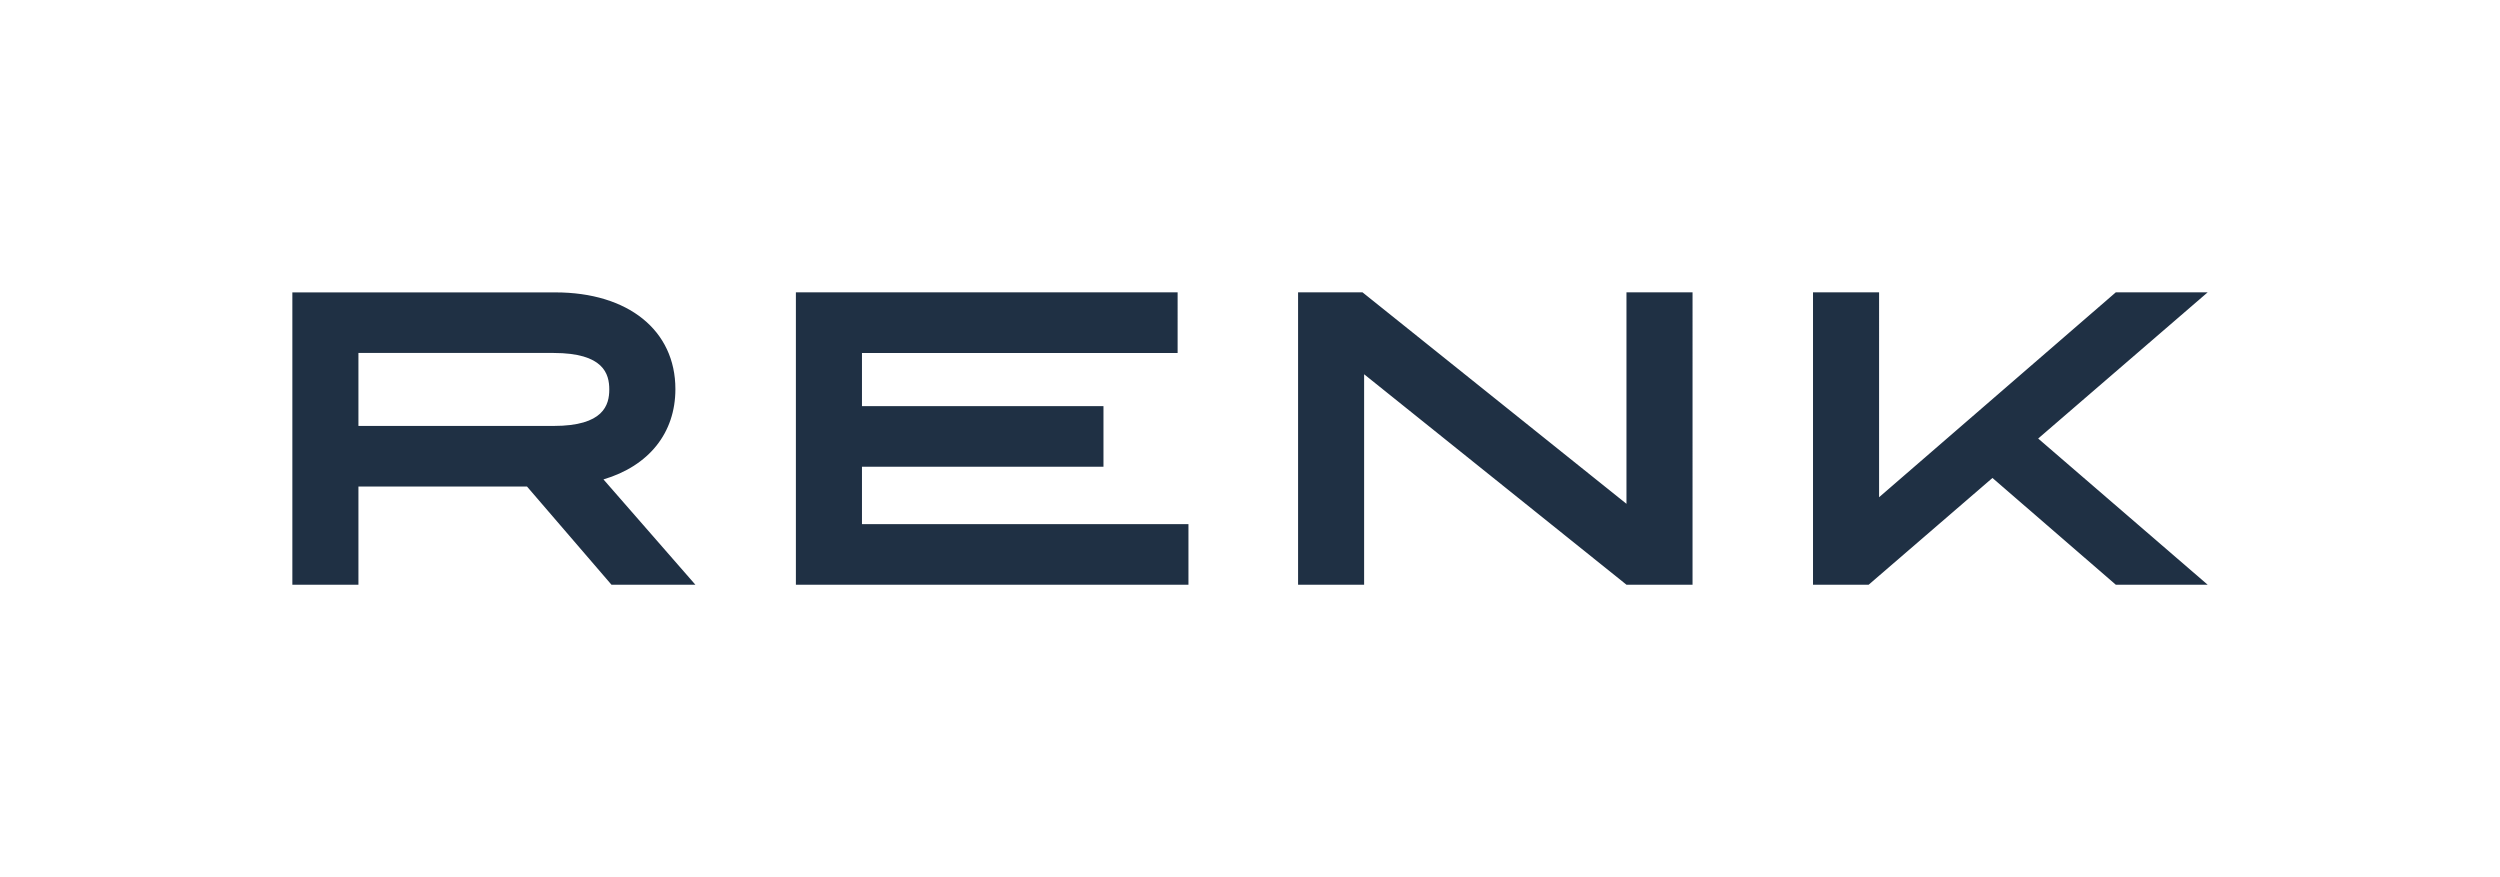
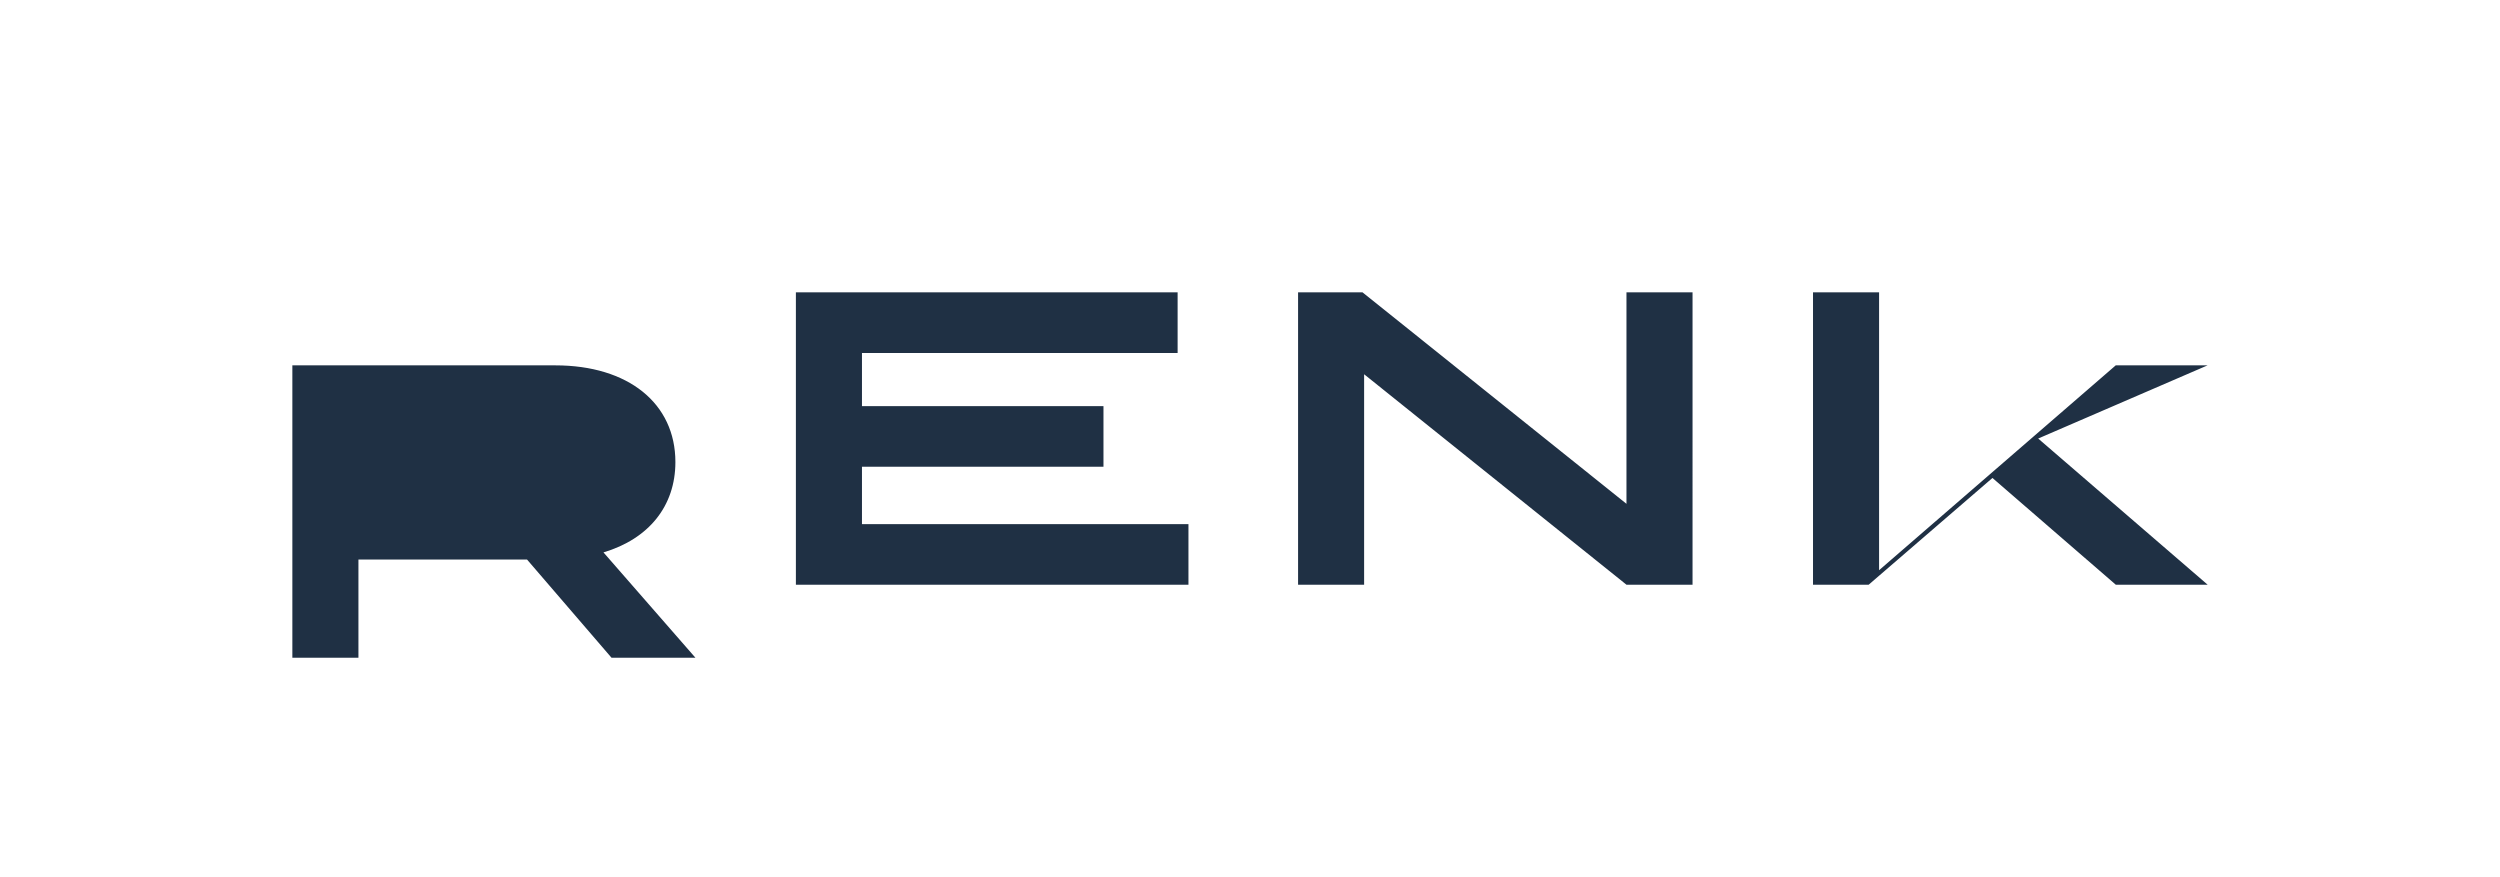
<svg xmlns="http://www.w3.org/2000/svg" xml:space="preserve" viewBox="0 0 722.24 253.39">
-   <path d="M229.93 84.46v84.46h113.41v-17.5h-94.32v-16.59h69.77v-17.51h-69.77v-15.34h91.19V84.46zm239.95 0v61.09l-76.25-61.09h-18.62v84.46h19.08v-60.8l75.79 60.8h19.09V84.46zm-293.86 28.05c0 4.52-1.66 10.54-16.05 10.54h-56.42v-21.08h56.42c14.39.01 16.05 6.02 16.05 10.54m-1.68 25.99c13.11-3.9 20.78-13.4 20.78-26.09 0-16.97-13.62-27.94-34.69-27.94H84.46v84.46h19.09v-28.37h48.7l24.41 28.37h24.24zm463.44-54.04h-26.54l-68.38 59.19V84.46h-19.09v84.46h16.08l35.76-30.84 35.63 30.84h26.54l-48.96-42.23z" style="fill:#1f3044" />
+   <path d="M229.93 84.46v84.46h113.41v-17.5h-94.32v-16.59h69.77v-17.51h-69.77v-15.34h91.19V84.46zm239.95 0v61.09l-76.25-61.09h-18.62v84.46h19.08v-60.8l75.79 60.8h19.09V84.46zm-293.86 28.05c0 4.52-1.66 10.54-16.05 10.54h-56.42h56.42c14.39.01 16.05 6.02 16.05 10.54m-1.68 25.99c13.11-3.9 20.78-13.4 20.78-26.09 0-16.97-13.62-27.94-34.69-27.94H84.46v84.46h19.09v-28.37h48.7l24.41 28.37h24.24zm463.44-54.04h-26.54l-68.38 59.19V84.46h-19.09v84.46h16.08l35.76-30.84 35.63 30.84h26.54l-48.96-42.23z" style="fill:#1f3044" />
</svg>